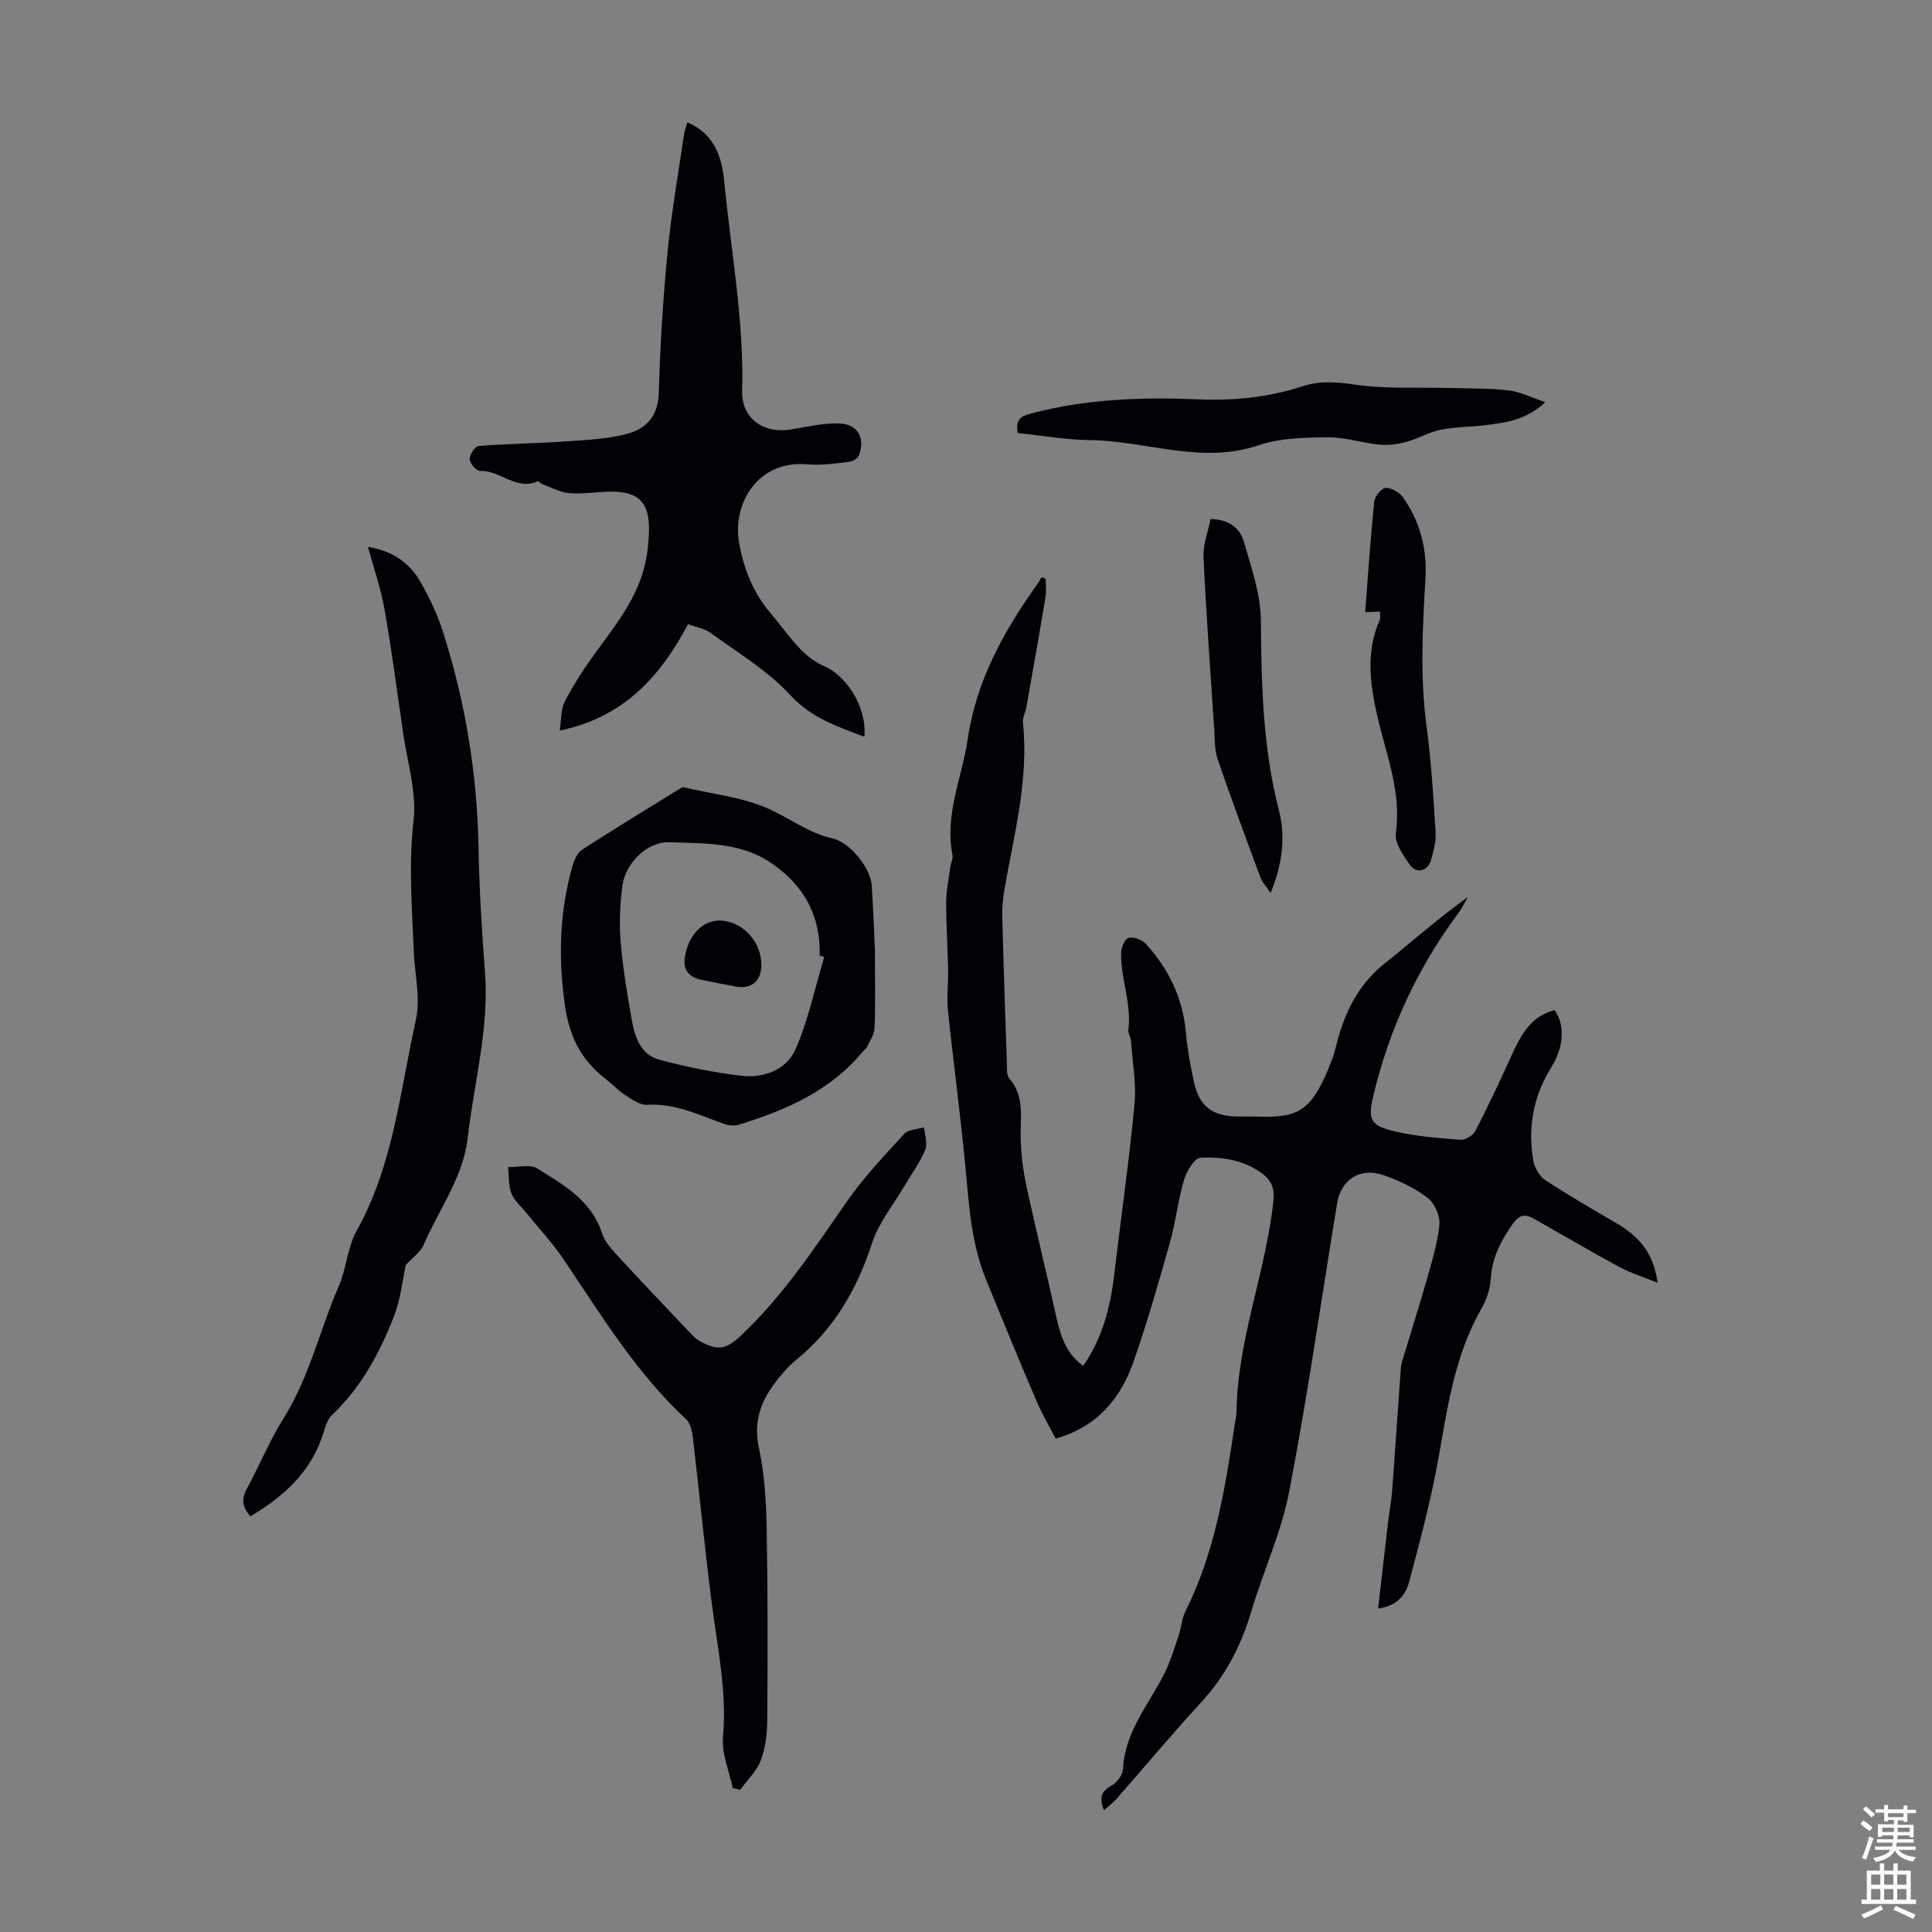
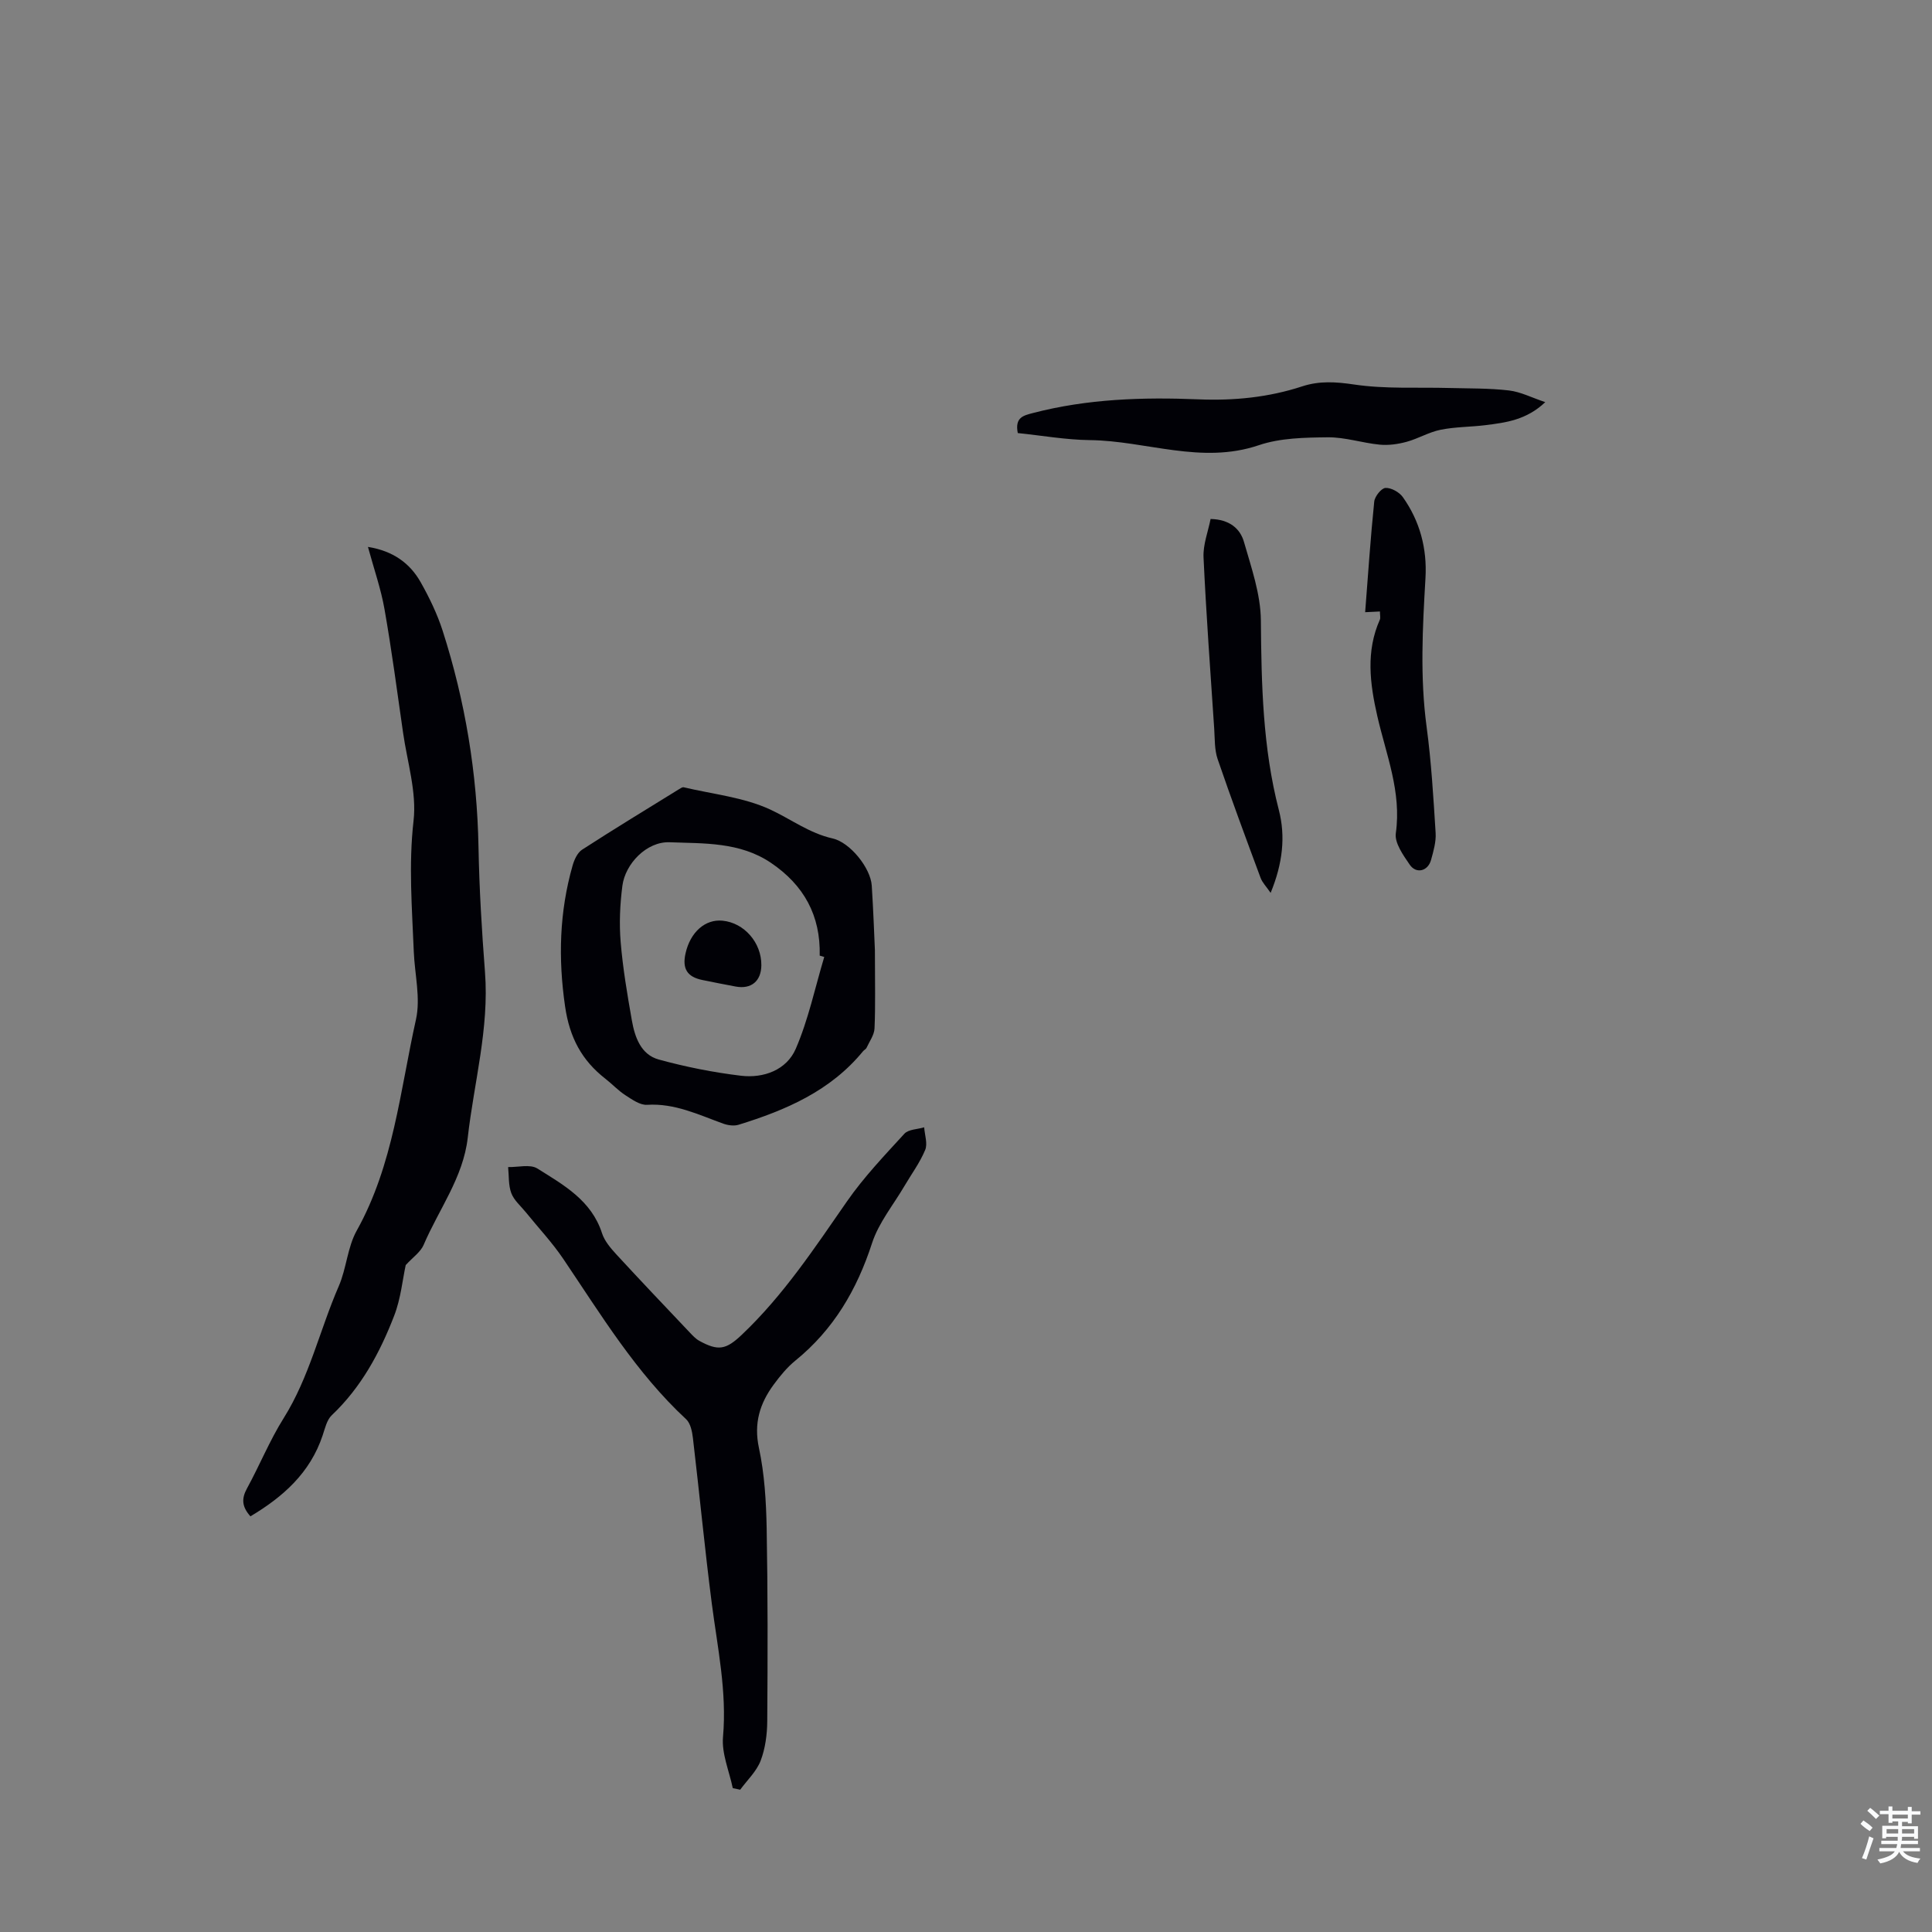
<svg xmlns="http://www.w3.org/2000/svg" enable-background="new 0 0 400 400" viewBox="0 0 400 400">
  <rect x="0" y="0" width="400" height="400" fill="#808080" stroke="none" />
  <g fill="#010106">
-     <path d="m228.57 374.81c-1.04-2.6-.57-3.97 1.56-5.12 1.11-.6 2.31-2.2 2.37-3.4.37-7.72 5.33-13.35 8.56-19.78 1.28-2.54 2.09-5.33 3.01-8.04.54-1.58.6-3.35 1.34-4.81 6.11-12.21 8.25-25.45 10.23-38.74.13-.89.36-1.77.37-2.66.19-14.87 6.02-28.76 7.61-43.4.31-2.84-.3-4.52-2.62-6.13-3.82-2.66-8.16-3.25-12.46-3.03-1.24.06-2.88 2.8-3.4 4.58-1.26 4.27-1.73 8.76-2.94 13.05-2.34 8.28-4.7 16.57-7.55 24.68-2.67 7.58-7.49 13.41-16.1 15.84-1.36-2.66-2.87-5.24-4.03-7.96-3.55-8.32-7-16.69-10.41-25.07-2.96-7.25-3.47-14.95-4.18-22.65-1.02-11.02-2.53-21.99-3.67-32.99-.28-2.73.09-5.53.04-8.3-.1-4.69-.42-9.38-.4-14.06.01-2.41.52-4.82.84-7.23.12-.88.62-1.8.46-2.6-1.66-8.4 2-16.03 3.17-24.03 1.8-12.26 7.6-22.5 14.59-32.3.26-.36.44-.76.66-1.15.29.1.58.21.87.31 0 1.27.18 2.57-.03 3.81-1.26 7.59-2.61 15.16-3.95 22.73-.19 1.1-.83 2.2-.72 3.25 1.24 11.81-1.84 23.12-3.84 34.56-.32 1.85-.49 3.77-.44 5.65.26 10.07.6 20.14.95 30.21.04 1.1-.11 2.54.5 3.24 3.26 3.76 2.24 8.17 2.36 12.47.09 3.3.5 6.63 1.2 9.86 1.95 9.06 4.2 18.06 6.19 27.11 1.1 4.99 2.48 7.81 5.56 10.07 3.93-5.66 5.6-12.03 6.4-18.75 1.39-11.76 3.09-23.5 4.21-35.28.42-4.36-.41-8.83-.72-13.25-.05-.77-.64-1.54-.55-2.26.72-5.5-1.65-10.69-1.49-16.1.03-1.07.85-2.83 1.58-2.99 1.05-.23 2.71.39 3.49 1.23 4.84 5.24 7.74 11.39 8.36 18.61.29 3.33.92 6.65 1.62 9.92 1.08 5.08 3.77 7.17 8.96 7.25 1.23.02 2.46-.03 3.69.01 8.83.25 11.67-.53 15.97-11.84.71-1.87 1.05-3.89 1.67-5.8 1.78-5.53 4.55-10.35 9.23-14.07 5.68-4.52 11.1-9.36 17.17-13.71-.6 1.06-1.1 2.19-1.82 3.16-8.54 11.44-14.43 24.14-17.72 38.01-1.15 4.86-.59 6.09 4.22 7.26 4.51 1.1 9.23 1.44 13.87 1.8 1 .08 2.59-.93 3.08-1.88 2.61-5.05 5.02-10.2 7.37-15.37 1.93-4.24 3.96-8.31 8.98-9.59 2.25 3.06 1.94 7.66-.68 11.86-3.71 5.95-4.88 12.46-3.71 19.31.25 1.46 1.28 3.22 2.49 4.02 4.75 3.13 9.69 5.98 14.61 8.85 4.42 2.59 7.79 5.89 8.63 12.4-3.07-1.25-5.64-2.04-7.96-3.29-5.99-3.24-11.85-6.7-17.78-10.04-1.69-.96-2.95-.69-4.19 1.06-2.44 3.44-4.3 6.97-4.59 11.32-.14 2.05-.77 4.26-1.8 6.04-5.58 9.63-7.12 20.34-9.01 31.05-1.53 8.66-3.82 17.19-6.08 25.7-.7 2.62-2.33 5.07-6.45 5.61.71-6.17 1.37-12 2.06-17.84.25-2.1.67-4.18.83-6.29.64-8.58 1.2-17.17 1.83-25.75.06-.77.32-1.52.55-2.27 1.57-5.21 3.23-10.39 4.71-15.62 1.08-3.84 2.31-7.71 2.71-11.65.18-1.81-.96-4.48-2.4-5.58-2.7-2.06-5.93-3.62-9.16-4.73-4.87-1.68-8.81.9-9.63 5.91-3.26 19.86-6.1 39.81-9.9 59.57-1.63 8.49-5.39 16.54-7.86 24.89-2.1 7.1-5.39 13.36-10.42 18.83-5.97 6.5-11.64 13.28-17.47 19.92-.72.79-1.59 1.46-2.6 2.39z" />
-     <path d="m178.95 152.53c-5.68-2.14-10.95-3.88-15.31-8.6-4.68-5.08-10.88-8.78-16.54-12.92-1.28-.93-3.06-1.18-4.66-1.76-5.76 10.84-13.28 19.25-26.56 22.01.36-2.23.21-4.42 1.08-6.08 1.84-3.53 4.05-6.91 6.4-10.14 4.22-5.79 8.73-11.39 10.28-18.62.44-2.06.66-4.2.72-6.31.19-6.21-2.2-8.51-8.51-8.31-2.68.08-5.38.53-8.03.3-1.86-.16-3.65-1.17-5.46-1.83-.4-.15-.88-.71-1.11-.6-4.42 1.94-7.72-2.35-11.87-2.17-.73.03-2.11-1.54-2.14-2.42-.04-.93 1.11-2.68 1.85-2.74 6-.48 12.04-.54 18.05-.95 4.21-.29 8.51-.49 12.56-1.53 3.96-1.02 6.54-3.58 6.69-8.41.28-9.7.87-19.4 1.8-29.06.79-8.23 2.24-16.39 3.43-24.58.11-.75.42-1.47.71-2.47 5.6 2.36 7.15 7.26 7.62 12.23 1.37 14.42 4.11 28.72 3.7 43.33-.16 5.81 4.49 8.99 10.24 8 3.28-.56 6.61-1.34 9.9-1.23 3.83.13 5.39 3.03 4.03 6.62-.24.62-1.26 1.26-1.98 1.33-2.87.31-5.8.78-8.65.52-10.45-.94-15.58 8.29-14.17 16.23.97 5.41 2.88 10.3 6.46 14.51 2.1 2.47 3.97 5.15 6.21 7.49 1.39 1.45 3.13 2.78 4.97 3.57 4.77 2.07 8.88 8.71 8.29 14.59z" />
    <path d="m76.18 113.23c5.18.83 8.68 3.35 10.92 7.32 1.8 3.19 3.43 6.57 4.55 10.05 4.67 14.56 7.14 29.5 7.42 44.83.16 8.61.68 17.23 1.34 25.82.9 11.67-2.28 22.88-3.57 34.3-.93 8.23-5.99 14.83-9.13 22.19-.63 1.48-2.23 2.56-3.71 4.18-.65 2.96-1.01 6.93-2.4 10.51-2.95 7.64-6.82 14.81-12.91 20.58-1.03.97-1.4 2.72-1.89 4.17-2.59 7.78-8.21 12.74-14.95 16.76-1.81-2.02-1.85-3.69-.73-5.75 2.63-4.8 4.7-9.94 7.6-14.56 5.34-8.51 7.48-18.29 11.42-27.35 1.6-3.68 1.79-8.05 3.72-11.5 7.6-13.62 8.97-28.94 12.26-43.7.99-4.43-.26-9.35-.45-14.04-.36-9.03-1.09-17.97-.05-27.1.68-5.92-1.3-12.16-2.17-18.25-1.22-8.53-2.35-17.07-3.84-25.55-.74-4.23-2.19-8.34-3.43-12.91z" />
    <path d="m151.71 370.21c-.73-3.53-2.32-7.14-2.02-10.58.83-9.41-1.13-18.45-2.32-27.63-1.47-11.41-2.56-22.86-3.91-34.28-.16-1.35-.5-3.04-1.4-3.88-10.38-9.63-17.62-21.62-25.44-33.2-2.3-3.41-5.16-6.44-7.75-9.65-1.05-1.3-2.45-2.47-3.01-3.96-.62-1.65-.47-3.59-.66-5.4 2.04.05 4.55-.64 6.04.29 5.43 3.4 11.21 6.6 13.4 13.4.52 1.62 1.78 3.09 2.97 4.39 5 5.43 10.09 10.78 15.17 16.14.61.64 1.24 1.33 1.99 1.75 3.93 2.15 5.52 1.87 8.82-1.26 8.6-8.15 15.06-17.95 21.77-27.61 3.48-5.01 7.75-9.49 11.88-14 .84-.92 2.7-.91 4.1-1.33.11 1.58.75 3.38.21 4.68-1.1 2.65-2.86 5.02-4.32 7.51-2.29 3.9-5.31 7.57-6.68 11.78-3.13 9.65-7.96 17.9-15.88 24.33-1.71 1.39-3.16 3.17-4.48 4.96-2.87 3.9-4.16 8-3.06 13.12 1.16 5.41 1.49 11.06 1.6 16.62.24 13.31.22 26.64.12 39.95-.02 2.75-.4 5.65-1.37 8.19-.85 2.21-2.78 4.02-4.23 6-.5-.11-1.02-.22-1.54-.33z" />
    <path d="m181.14 196.72c0 6.81.13 11.51-.08 16.2-.06 1.37-1.05 2.7-1.66 4.03-.13.28-.51.44-.72.7-6.73 8.22-15.98 12.2-25.77 15.22-.94.29-2.18.12-3.14-.22-5.13-1.85-10.05-4.27-15.8-3.91-1.45.09-3.1-1.09-4.48-1.98-1.49-.96-2.73-2.31-4.14-3.41-4.9-3.81-7.42-8.55-8.35-14.94-1.45-9.96-1.19-19.6 1.55-29.21.34-1.19.99-2.64 1.95-3.27 6.64-4.3 13.41-8.41 20.14-12.57.28-.17.66-.43.92-.36 6.02 1.43 12.42 2.06 17.92 4.61 4.27 1.98 8.11 4.91 12.9 5.98 3.59.8 7.88 6.1 8.11 9.79.33 5.15.51 10.29.65 13.34zm-10.49 1.41c-.31-.09-.63-.18-.94-.28.2-8.29-3.26-14.59-10.11-19.22-6.43-4.34-13.86-3.98-20.97-4.25-4.76-.18-9.18 4.47-9.77 9-.5 3.84-.68 7.79-.36 11.64.45 5.44 1.37 10.86 2.32 16.24.61 3.46 1.86 7.08 5.56 8.1 5.57 1.53 11.3 2.67 17.03 3.36 4.72.56 9.44-1.2 11.34-5.57 2.62-6.05 3.99-12.65 5.9-19.02z" />
    <path d="m210.72 89.66c-.64-3.27 1.18-3.63 3.15-4.15 11.27-2.94 22.74-3.3 34.27-2.83 7.33.3 14.49-.4 21.47-2.69 3.57-1.17 6.98-.94 10.76-.38 6.45.96 13.11.54 19.68.72 4.12.11 8.28.03 12.36.51 2.42.28 4.73 1.49 7.52 2.42-3.9 3.7-8.14 4.23-12.35 4.76-3.1.39-6.28.34-9.33.96-2.42.49-4.65 1.85-7.05 2.5-1.78.48-3.73.76-5.56.58-3.6-.35-7.17-1.56-10.75-1.52-4.78.05-9.83.13-14.28 1.64-11.91 4.03-23.33-.93-34.97-1.06-4.97-.06-9.94-.95-14.92-1.46z" />
    <path d="m285.7 126.6c-1.1.05-1.91.09-3.06.15.61-7.81 1.11-15.37 1.88-22.9.11-1.07 1.47-2.78 2.33-2.83 1.18-.06 2.86.87 3.59 1.9 3.54 4.98 5.04 10.67 4.69 16.75-.6 10.27-1.15 20.5.23 30.78.98 7.28 1.41 14.64 1.87 21.98.12 1.84-.44 3.77-.94 5.59-.64 2.36-3.08 2.98-4.43.99-1.34-1.96-3.16-4.5-2.87-6.51 1.21-8.58-2.02-16.28-3.84-24.27-1.52-6.68-2.4-13.37.54-19.95.15-.37.01-.87.01-1.68z" />
    <path d="m250.64 107.45c3.92.09 6.12 1.99 6.91 4.75 1.53 5.33 3.45 10.81 3.5 16.24.11 13.23.38 26.34 3.72 39.26 1.42 5.49.8 11.08-1.7 17.16-.9-1.32-1.72-2.13-2.08-3.11-3.03-8.17-6.07-16.34-8.89-24.58-.67-1.95-.57-4.17-.71-6.28-.79-11.82-1.66-23.64-2.21-35.47-.13-2.64.94-5.34 1.46-7.97z" />
    <path d="m157.63 199.84c-.03 3.3-2.1 5.02-5.33 4.41-2.3-.43-4.59-.88-6.88-1.35-3.14-.64-4.2-2.33-3.49-5.5.98-4.41 4.08-7.15 7.68-6.78 4.48.44 8.06 4.56 8.02 9.22z" />
  </g>
-   <path d="m385.2 377.6.6-.7c.6.4 1.3.9 1.9 1.5l-.6.7c-.8-.5-1.4-1-1.9-1.5zm.3 7.1c.6-1.4 1.1-2.9 1.5-4.5.3.1.6.3.9.4-.5 1.4-1 2.9-1.5 4.4zm.2-10.1.6-.6c.7.5 1.3 1.1 1.9 1.6l-.7.7c-.6-.6-1.2-1.2-1.8-1.7zm8.4-.8h.8v.9h1.8v.7h-1.8v1.8h-.8v-.3h-1.2v.9h3.3v2.6h-.8v-.4h-2.5c0 .3 0 .6-.1.8h3.4v.7h-3.5c0 .3-.1.6-.1.8h4v.7h-3.5c.7.9 1.9 1.3 3.6 1.5-.2.2-.4.5-.6.9-1.9-.3-3.2-1.1-3.8-2.3-.5 1.1-1.8 2-3.9 2.4-.2-.3-.4-.5-.6-.8 1.9-.4 3.1-.9 3.6-1.7h-3.2v-.7h3.5c.1-.2.1-.5.2-.8h-3.3v-.7h3.4c0-.2 0-.5 0-.8h-2.4v.3h-.8v-2.6h3.3v-.9h-1.2v.3h-.8v-1.8h-1.8v-.7h1.8v-.9h.8v.9h3.2zm-4.4 5.5h2.4c0-.3 0-.6 0-.9h-2.4zm1.2-3.1h3.2v-.8h-3.2zm4.4 2.2h-2.4v.9h2.5v-.9z" fill="#fafbfc" />
-   <path d="m389.2 385.8h.9v1.5h1.9v-1.5h.9v1.5h2.7v6h1.1v.9h-11.3v-.9h1.1v-6h2.7zm.2 8.7.5.8c-1.2.6-2.5 1.3-4 1.9-.2-.3-.3-.6-.6-.8 1.6-.6 3-1.3 4.1-1.9zm-2-4.3h1.9v-2.1h-1.9zm0 3.1h1.9v-2.2h-1.9zm2.7-3.1h1.9v-2.1h-1.9zm0 3.1h1.9v-2.2h-1.9zm2.4 1.3c1.4.6 2.7 1.2 4.1 1.8l-.5.9c-1.5-.7-2.8-1.4-4.1-1.9zm2.2-6.5h-1.9v2.1h1.9zm-1.9 5.2h1.9v-2.2h-1.9z" fill="#fafbfc" />
+   <path d="m385.2 377.6.6-.7c.6.4 1.3.9 1.9 1.5l-.6.7c-.8-.5-1.4-1-1.9-1.5zm.3 7.1c.6-1.4 1.1-2.9 1.5-4.5.3.1.6.3.9.4-.5 1.4-1 2.9-1.5 4.4m.2-10.1.6-.6c.7.5 1.3 1.1 1.9 1.6l-.7.7c-.6-.6-1.2-1.2-1.8-1.7zm8.4-.8h.8v.9h1.8v.7h-1.8v1.8h-.8v-.3h-1.2v.9h3.3v2.6h-.8v-.4h-2.5c0 .3 0 .6-.1.8h3.4v.7h-3.5c0 .3-.1.6-.1.8h4v.7h-3.5c.7.9 1.9 1.3 3.6 1.5-.2.2-.4.5-.6.9-1.9-.3-3.2-1.1-3.8-2.3-.5 1.1-1.8 2-3.9 2.4-.2-.3-.4-.5-.6-.8 1.9-.4 3.1-.9 3.6-1.7h-3.2v-.7h3.5c.1-.2.1-.5.2-.8h-3.3v-.7h3.4c0-.2 0-.5 0-.8h-2.4v.3h-.8v-2.6h3.3v-.9h-1.2v.3h-.8v-1.8h-1.8v-.7h1.8v-.9h.8v.9h3.2zm-4.4 5.5h2.4c0-.3 0-.6 0-.9h-2.4zm1.2-3.1h3.2v-.8h-3.2zm4.4 2.2h-2.4v.9h2.5v-.9z" fill="#fafbfc" />
</svg>